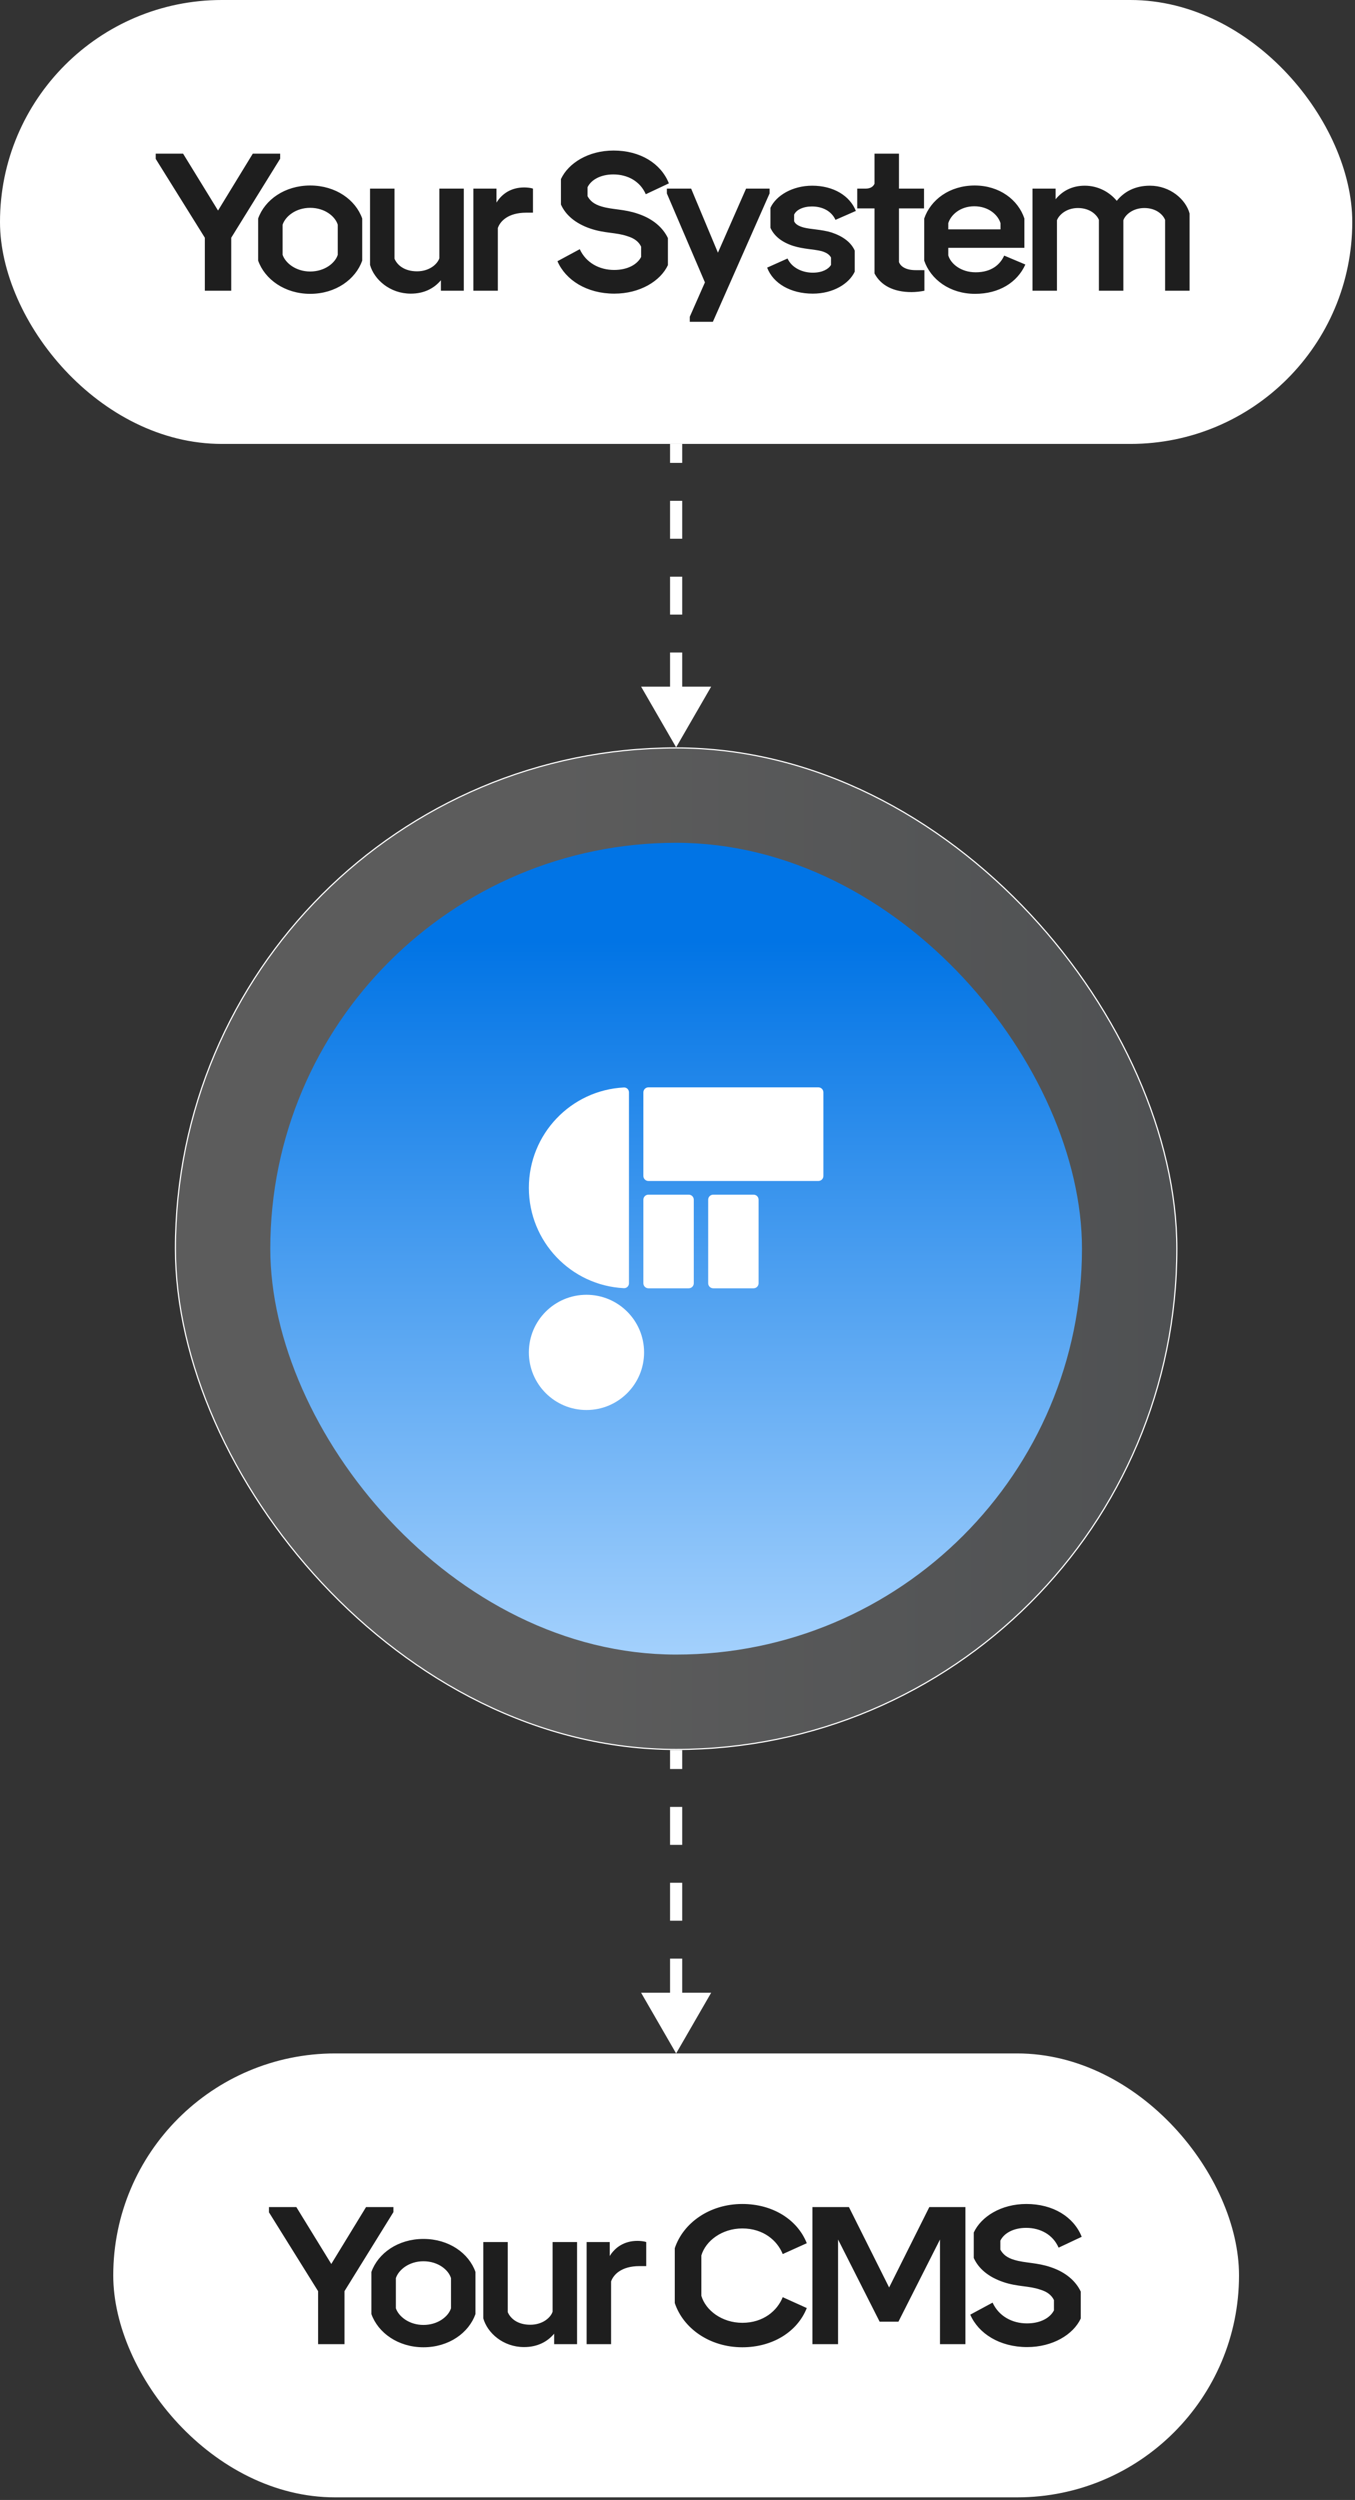
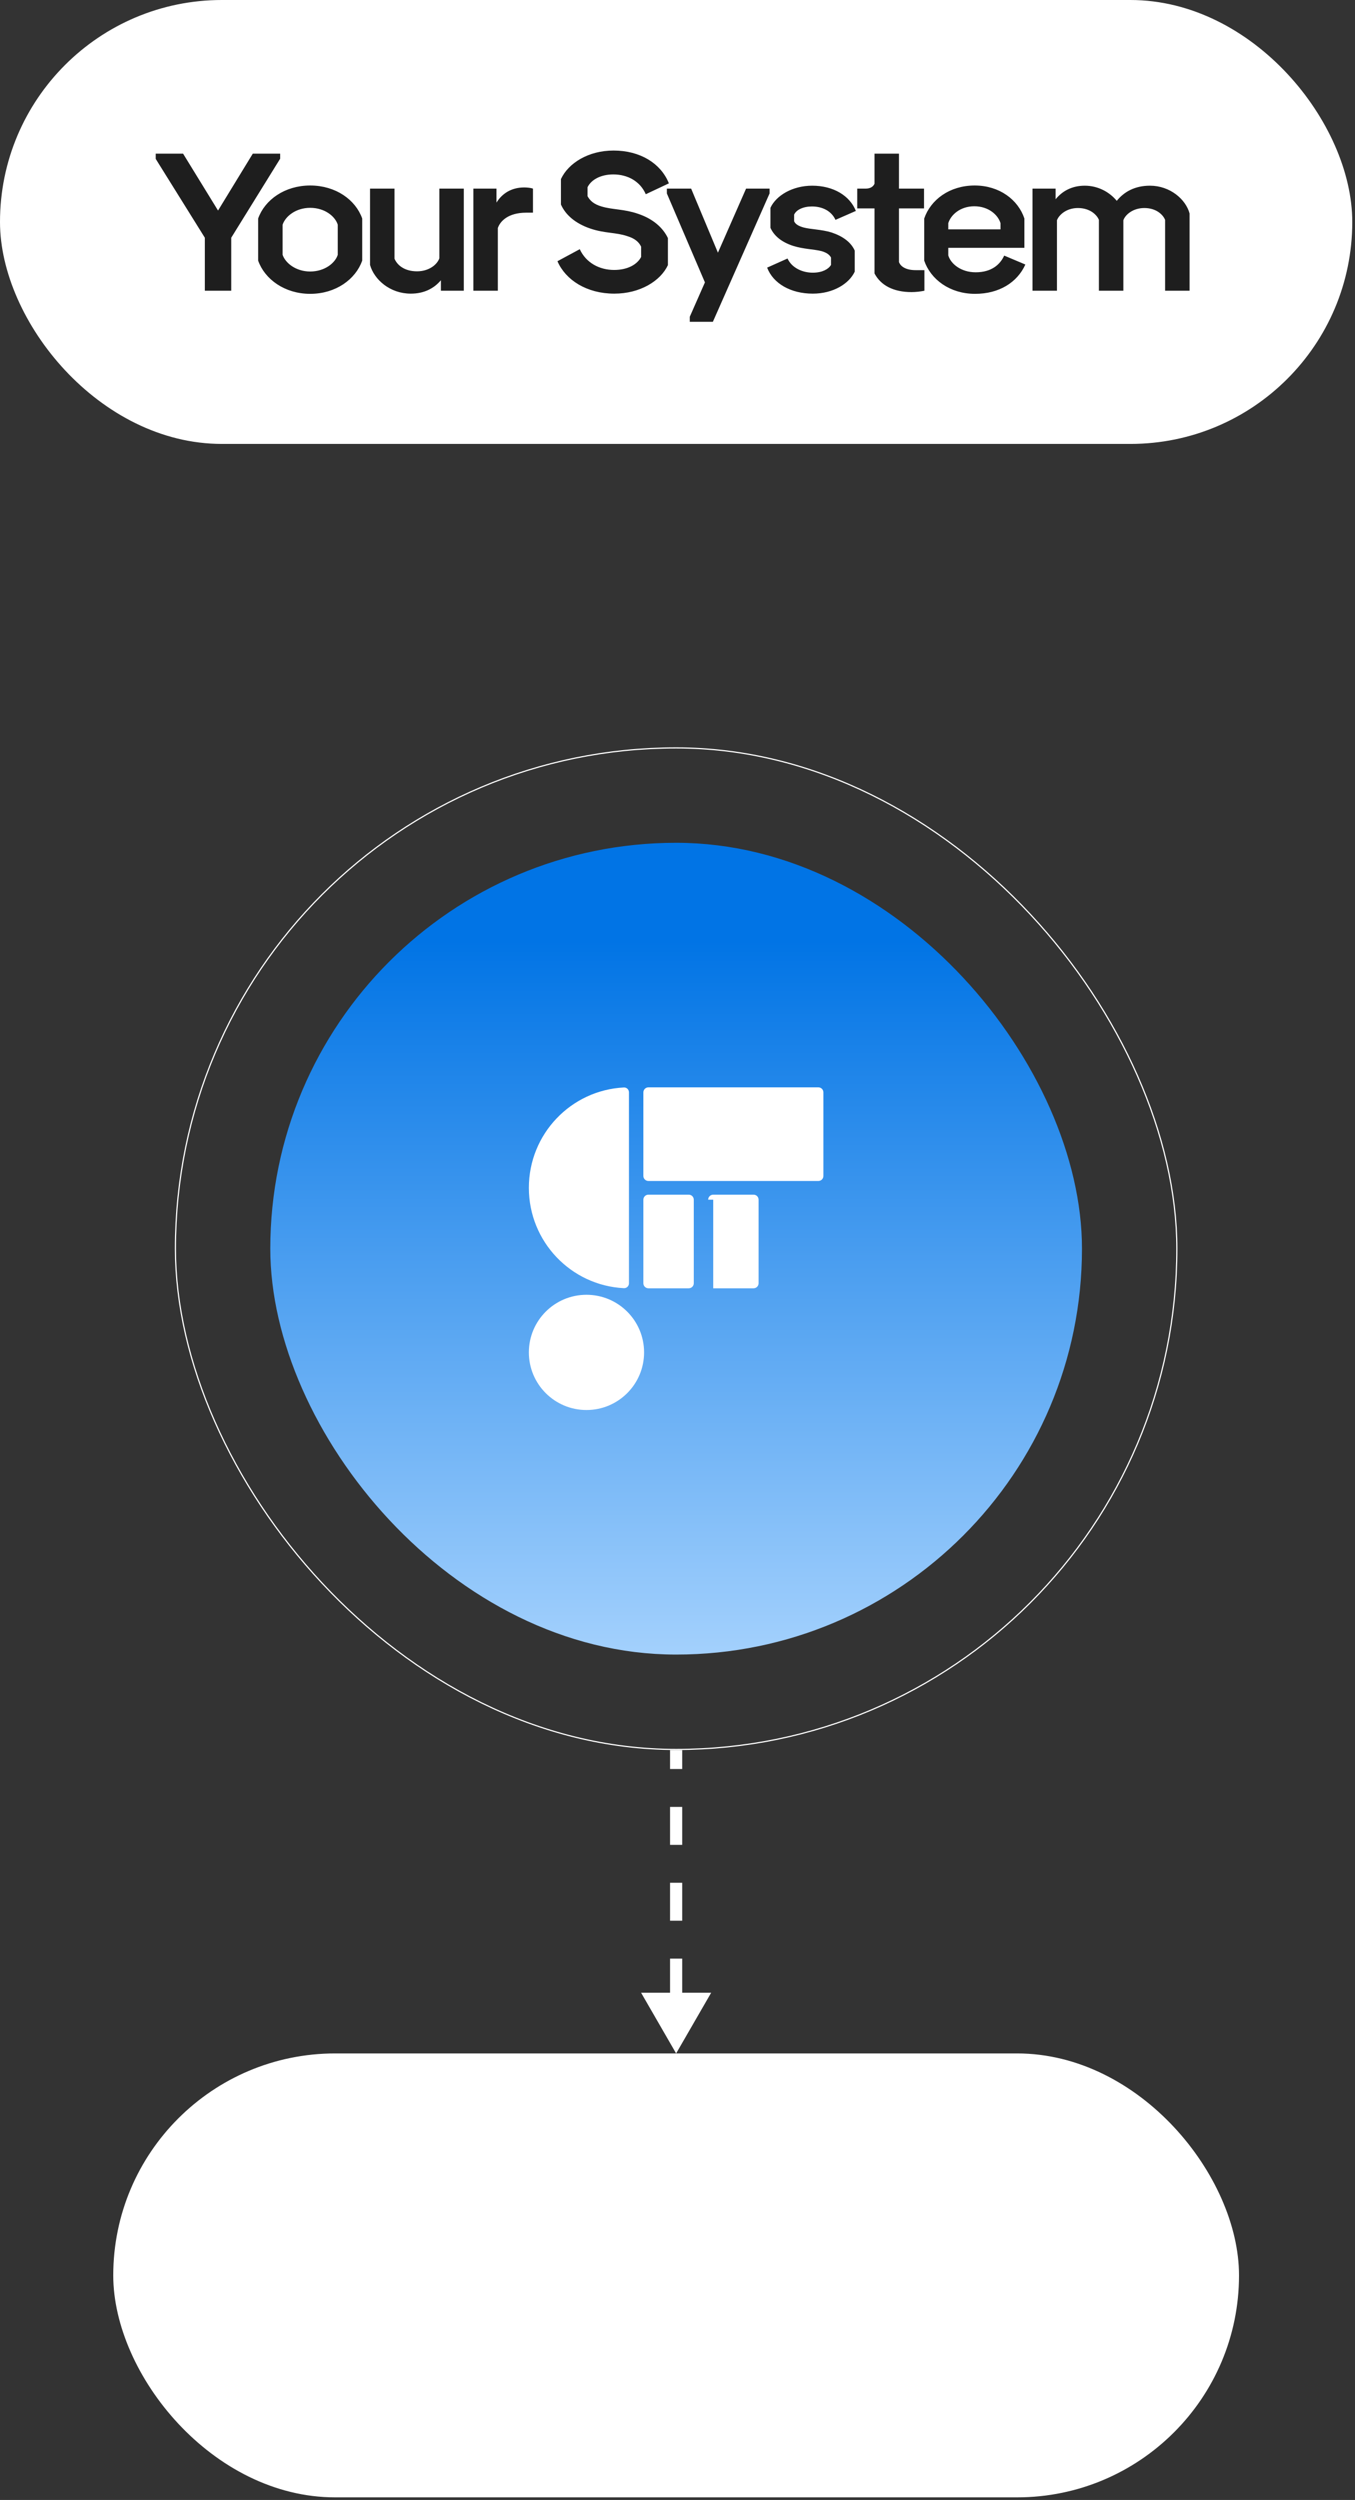
<svg xmlns="http://www.w3.org/2000/svg" width="335" height="618" viewBox="0 0 335 618" fill="none">
  <rect x="0" y="0" width="335" height="618" fill="#333333" stroke="none" />
  <rect width="334.325" height="109.741" rx="54.871" fill="white" />
  <path d="M62.498 37.983H69.266V39.231L57.17 58.767V71.871H50.642V58.767L38.498 39.279V37.983H45.266L53.906 52.047L62.498 37.983ZM76.687 72.639C70.399 72.639 65.455 69.039 63.823 64.431V54.015C65.455 49.407 70.399 45.855 76.687 45.855C83.023 45.855 87.919 49.407 89.551 54.015V64.431C87.919 69.039 83.023 72.639 76.687 72.639ZM76.687 67.119C80.287 67.119 82.879 65.007 83.503 62.991V55.551C82.879 53.487 80.287 51.375 76.687 51.375C73.135 51.375 70.543 53.487 69.871 55.551V62.991C70.543 65.007 73.135 67.119 76.687 67.119ZM108.62 63.855V46.623H114.668V71.871H109.004V69.279C107.276 71.343 104.78 72.591 101.564 72.591C96.38 72.591 92.492 69.087 91.484 65.487V46.623H97.532V63.951C98.204 65.535 99.98 67.071 103.1 67.071C106.076 67.071 108.092 65.391 108.62 63.855ZM129.609 46.335C130.281 46.335 131.241 46.431 131.769 46.623V52.575H130.089C125.625 52.575 123.657 54.687 123.081 56.367V71.871H117.033V46.623H122.745V50.079C124.089 47.919 126.345 46.335 129.609 46.335ZM151.882 72.591C145.066 72.591 139.834 69.231 137.818 64.575L143.338 61.599C144.874 64.959 148.186 66.735 151.834 66.735C155.146 66.735 157.546 65.391 158.506 63.519V60.975C157.93 59.775 156.874 58.911 155.098 58.383C152.362 57.423 149.482 57.711 145.978 56.511C142.282 55.263 139.834 53.151 138.682 50.559V44.271C140.506 40.335 145.45 37.215 151.69 37.215C158.266 37.215 163.402 40.383 165.37 45.327L159.658 48.015C158.266 44.799 155.146 43.119 151.642 43.119C148.522 43.119 146.17 44.415 145.258 46.287V48.495C145.882 49.647 146.89 50.511 148.714 51.039C151.402 51.855 154.33 51.663 157.786 52.863C161.482 54.111 163.93 56.319 165.13 58.863V65.535C163.306 69.471 158.218 72.591 151.882 72.591ZM177.495 62.463L184.455 46.623H190.263V47.823L176.247 79.551H170.535V78.303L174.279 69.807L164.871 47.823V46.623H170.871L177.495 62.463ZM200.942 72.591C195.518 72.591 191.15 70.095 189.662 66.159L194.702 63.903C195.758 66.207 198.35 67.407 200.942 67.407C203.294 67.407 204.83 66.543 205.454 65.487V63.663C205.07 62.943 204.302 62.415 203.102 62.079C201.23 61.599 198.686 61.599 196.094 60.783C193.262 59.871 191.39 58.335 190.478 56.319V51.375C191.87 48.351 195.902 45.903 200.798 45.903C206.078 45.903 210.11 48.399 211.598 52.143L206.558 54.351C205.55 52.143 203.294 51.039 200.75 51.039C198.494 51.039 196.862 51.903 196.334 53.055V54.687C196.622 55.407 197.438 55.887 198.638 56.223C200.366 56.703 203.102 56.703 205.598 57.471C208.478 58.431 210.446 59.967 211.31 61.935V67.167C209.918 70.143 205.982 72.591 200.942 72.591ZM225.376 72.207C220.864 72.207 217.744 70.527 216.208 67.599V51.519H211.936V46.623H214.048C215.104 46.623 215.872 46.191 216.208 45.423V37.983H222.256V46.623H228.448V51.519H222.256V64.815C222.688 65.871 223.936 66.783 226.384 66.783H228.544V71.871C227.632 72.063 226.384 72.207 225.376 72.207ZM248.271 63.183L253.503 65.391C251.487 69.855 246.975 72.639 241.071 72.639C234.783 72.639 230.079 69.039 228.495 64.431V54.015C230.079 49.407 234.735 45.855 240.975 45.855C247.119 45.855 251.727 49.407 253.263 54.015V61.263H234.447V63.135C235.023 65.151 237.519 67.311 241.215 67.311C245.151 67.311 247.263 65.391 248.271 63.183ZM240.879 50.991C237.423 50.991 235.071 53.103 234.447 55.167V56.703H247.359V55.167C246.735 53.103 244.383 50.991 240.879 50.991ZM284.307 45.903C289.299 45.903 293.187 49.311 294.099 52.767V71.871H288.051V54.351C287.475 52.959 285.747 51.423 282.915 51.423C280.131 51.423 278.211 53.055 277.731 54.447V71.871H271.683V54.351C271.107 52.959 269.331 51.423 266.499 51.423C263.715 51.423 261.843 53.055 261.315 54.447V71.871H255.267V46.623H260.979V49.263C262.611 47.247 265.011 45.903 268.179 45.903C271.491 45.903 274.323 47.487 276.099 49.647C277.923 47.391 280.611 45.903 284.307 45.903Z" fill="#1E1E1E" />
-   <path d="M167.162 184.741L175.822 169.741H158.502L167.162 184.741ZM167.162 170.679H168.662V161.304H167.162H165.662V170.679H167.162ZM167.162 151.929H168.662V142.554H167.162H165.662V151.929H167.162ZM167.162 133.179H168.662V123.804H167.162H165.662V133.179H167.162ZM167.162 114.429H168.662V109.741H167.162H165.662V114.429H167.162Z" fill="white" />
-   <rect x="43.371" y="184.886" width="247.585" height="247.585" rx="123.793" fill="url(#paint0_linear_1165_4892)" fill-opacity="0.2" />
  <rect x="43.371" y="184.886" width="247.585" height="247.585" rx="123.793" stroke="white" stroke-width="0.289" />
  <rect x="66.826" y="208.341" width="200.674" height="200.674" rx="100.337" fill="url(#paint1_linear_1165_4892)" />
  <path d="M159.062 270.042C159.062 269.354 159.62 268.796 160.308 268.796H202.327C203.015 268.796 203.573 269.354 203.573 270.042V290.696C203.573 291.384 203.015 291.942 202.327 291.942H160.308C159.62 291.942 159.062 291.384 159.062 290.696V270.042Z" fill="white" />
  <path d="M159.062 296.571C159.062 295.883 159.62 295.325 160.308 295.325H170.278C170.967 295.325 171.525 295.883 171.525 296.571V317.224C171.525 317.913 170.967 318.471 170.278 318.471H160.308C159.62 318.471 159.062 317.913 159.062 317.224V296.571Z" fill="white" />
-   <path d="M175.087 296.571C175.087 295.883 175.645 295.325 176.333 295.325H186.304C186.992 295.325 187.55 295.883 187.55 296.571V317.224C187.55 317.913 186.992 318.471 186.304 318.471H176.333C175.645 318.471 175.087 317.913 175.087 317.224V296.571Z" fill="white" />
+   <path d="M175.087 296.571C175.087 295.883 175.645 295.325 176.333 295.325H186.304C186.992 295.325 187.55 295.883 187.55 296.571V317.224C187.55 317.913 186.992 318.471 186.304 318.471H176.333V296.571Z" fill="white" />
  <path d="M130.752 334.317C130.752 326.45 137.129 320.073 144.996 320.073C152.862 320.073 159.239 326.45 159.239 334.317C159.239 342.183 152.862 348.561 144.996 348.561C137.129 348.561 130.752 342.183 130.752 334.317Z" fill="white" />
  <path d="M155.5 293.633C155.5 304.636 155.5 313.968 155.5 317.231C155.5 317.919 154.942 318.474 154.254 318.44C141.165 317.789 130.752 306.931 130.752 293.633C130.752 280.336 141.165 269.478 154.254 268.827C154.942 268.793 155.5 269.348 155.5 270.036C155.5 273.299 155.5 282.63 155.5 293.633Z" fill="white" />
  <path d="M167.162 507.615L175.822 492.615H158.502L167.162 507.615ZM167.162 493.553H168.662V484.178H167.162H165.662V493.553H167.162ZM167.162 474.803H168.662V465.428H167.162H165.662V474.803H167.162ZM167.162 456.053H168.662V446.678H167.162H165.662V456.053H167.162ZM167.162 437.303H168.662V432.615H167.162H165.662V437.303H167.162Z" fill="white" />
  <rect x="28" y="507.615" width="278.325" height="109.741" rx="54.871" fill="white" />
-   <path d="M90.498 545.598H97.266V546.846L85.17 566.382V579.486H78.642V566.382L66.498 546.894V545.598H73.266L81.906 559.662L90.498 545.598ZM104.687 580.254C98.399 580.254 93.455 576.654 91.823 572.046V561.63C93.455 557.022 98.399 553.47 104.687 553.47C111.023 553.47 115.919 557.022 117.551 561.63V572.046C115.919 576.654 111.023 580.254 104.687 580.254ZM104.687 574.734C108.287 574.734 110.879 572.622 111.503 570.606V563.166C110.879 561.102 108.287 558.99 104.687 558.99C101.135 558.99 98.543 561.102 97.871 563.166V570.606C98.543 572.622 101.135 574.734 104.687 574.734ZM136.62 571.47V554.238H142.668V579.486H137.004V576.894C135.276 578.958 132.78 580.206 129.564 580.206C124.38 580.206 120.492 576.702 119.484 573.102V554.238H125.532V571.566C126.204 573.15 127.98 574.686 131.1 574.686C134.076 574.686 136.092 573.006 136.62 571.47ZM157.609 553.95C158.281 553.95 159.241 554.046 159.769 554.238V560.19H158.089C153.625 560.19 151.657 562.302 151.081 563.982V579.486H145.033V554.238H150.745V557.694C152.089 555.534 154.345 553.95 157.609 553.95ZM183.53 580.254C175.418 580.254 168.89 575.55 166.826 569.31V555.774C168.89 549.534 175.418 544.83 183.53 544.83C190.97 544.83 197.114 548.622 199.466 554.526L193.514 557.214C192.17 553.854 188.714 550.878 183.53 550.878C178.49 550.878 174.458 553.95 173.402 557.55V567.534C174.458 571.134 178.49 574.206 183.53 574.206C188.714 574.206 192.17 571.23 193.514 567.87L199.466 570.558C197.114 576.462 190.97 580.254 183.53 580.254ZM219.821 565.47L229.757 545.598H238.685V579.486H232.397V553.614L222.125 573.918H217.469L207.197 553.614V579.486H200.861V545.598H209.885L219.821 565.47ZM253.945 580.206C247.129 580.206 241.897 576.846 239.881 572.19L245.401 569.214C246.937 572.574 250.249 574.35 253.897 574.35C257.209 574.35 259.609 573.006 260.569 571.134V568.59C259.993 567.39 258.937 566.526 257.161 565.998C254.425 565.038 251.545 565.326 248.041 564.126C244.345 562.878 241.897 560.766 240.745 558.174V551.886C242.569 547.95 247.513 544.83 253.753 544.83C260.329 544.83 265.465 547.998 267.433 552.942L261.721 555.63C260.329 552.414 257.209 550.734 253.705 550.734C250.585 550.734 248.233 552.03 247.321 553.902V556.11C247.945 557.262 248.953 558.126 250.777 558.654C253.465 559.47 256.393 559.278 259.849 560.478C263.545 561.726 265.993 563.934 267.193 566.478V573.15C265.369 577.086 260.281 580.206 253.945 580.206Z" fill="#1E1E1E" />
  <defs>
    <linearGradient id="paint0_linear_1165_4892" x1="136.596" y1="308.678" x2="291.1" y2="308.678" gradientUnits="userSpaceOnUse">
      <stop stop-color="white" />
      <stop offset="1" stop-color="#BDC7D0" />
    </linearGradient>
    <linearGradient id="paint1_linear_1165_4892" x1="167.163" y1="232.635" x2="167.163" y2="425.087" gradientUnits="userSpaceOnUse">
      <stop stop-color="#0174E5" />
      <stop offset="1" stop-color="#B2D9FF" />
    </linearGradient>
  </defs>
</svg>